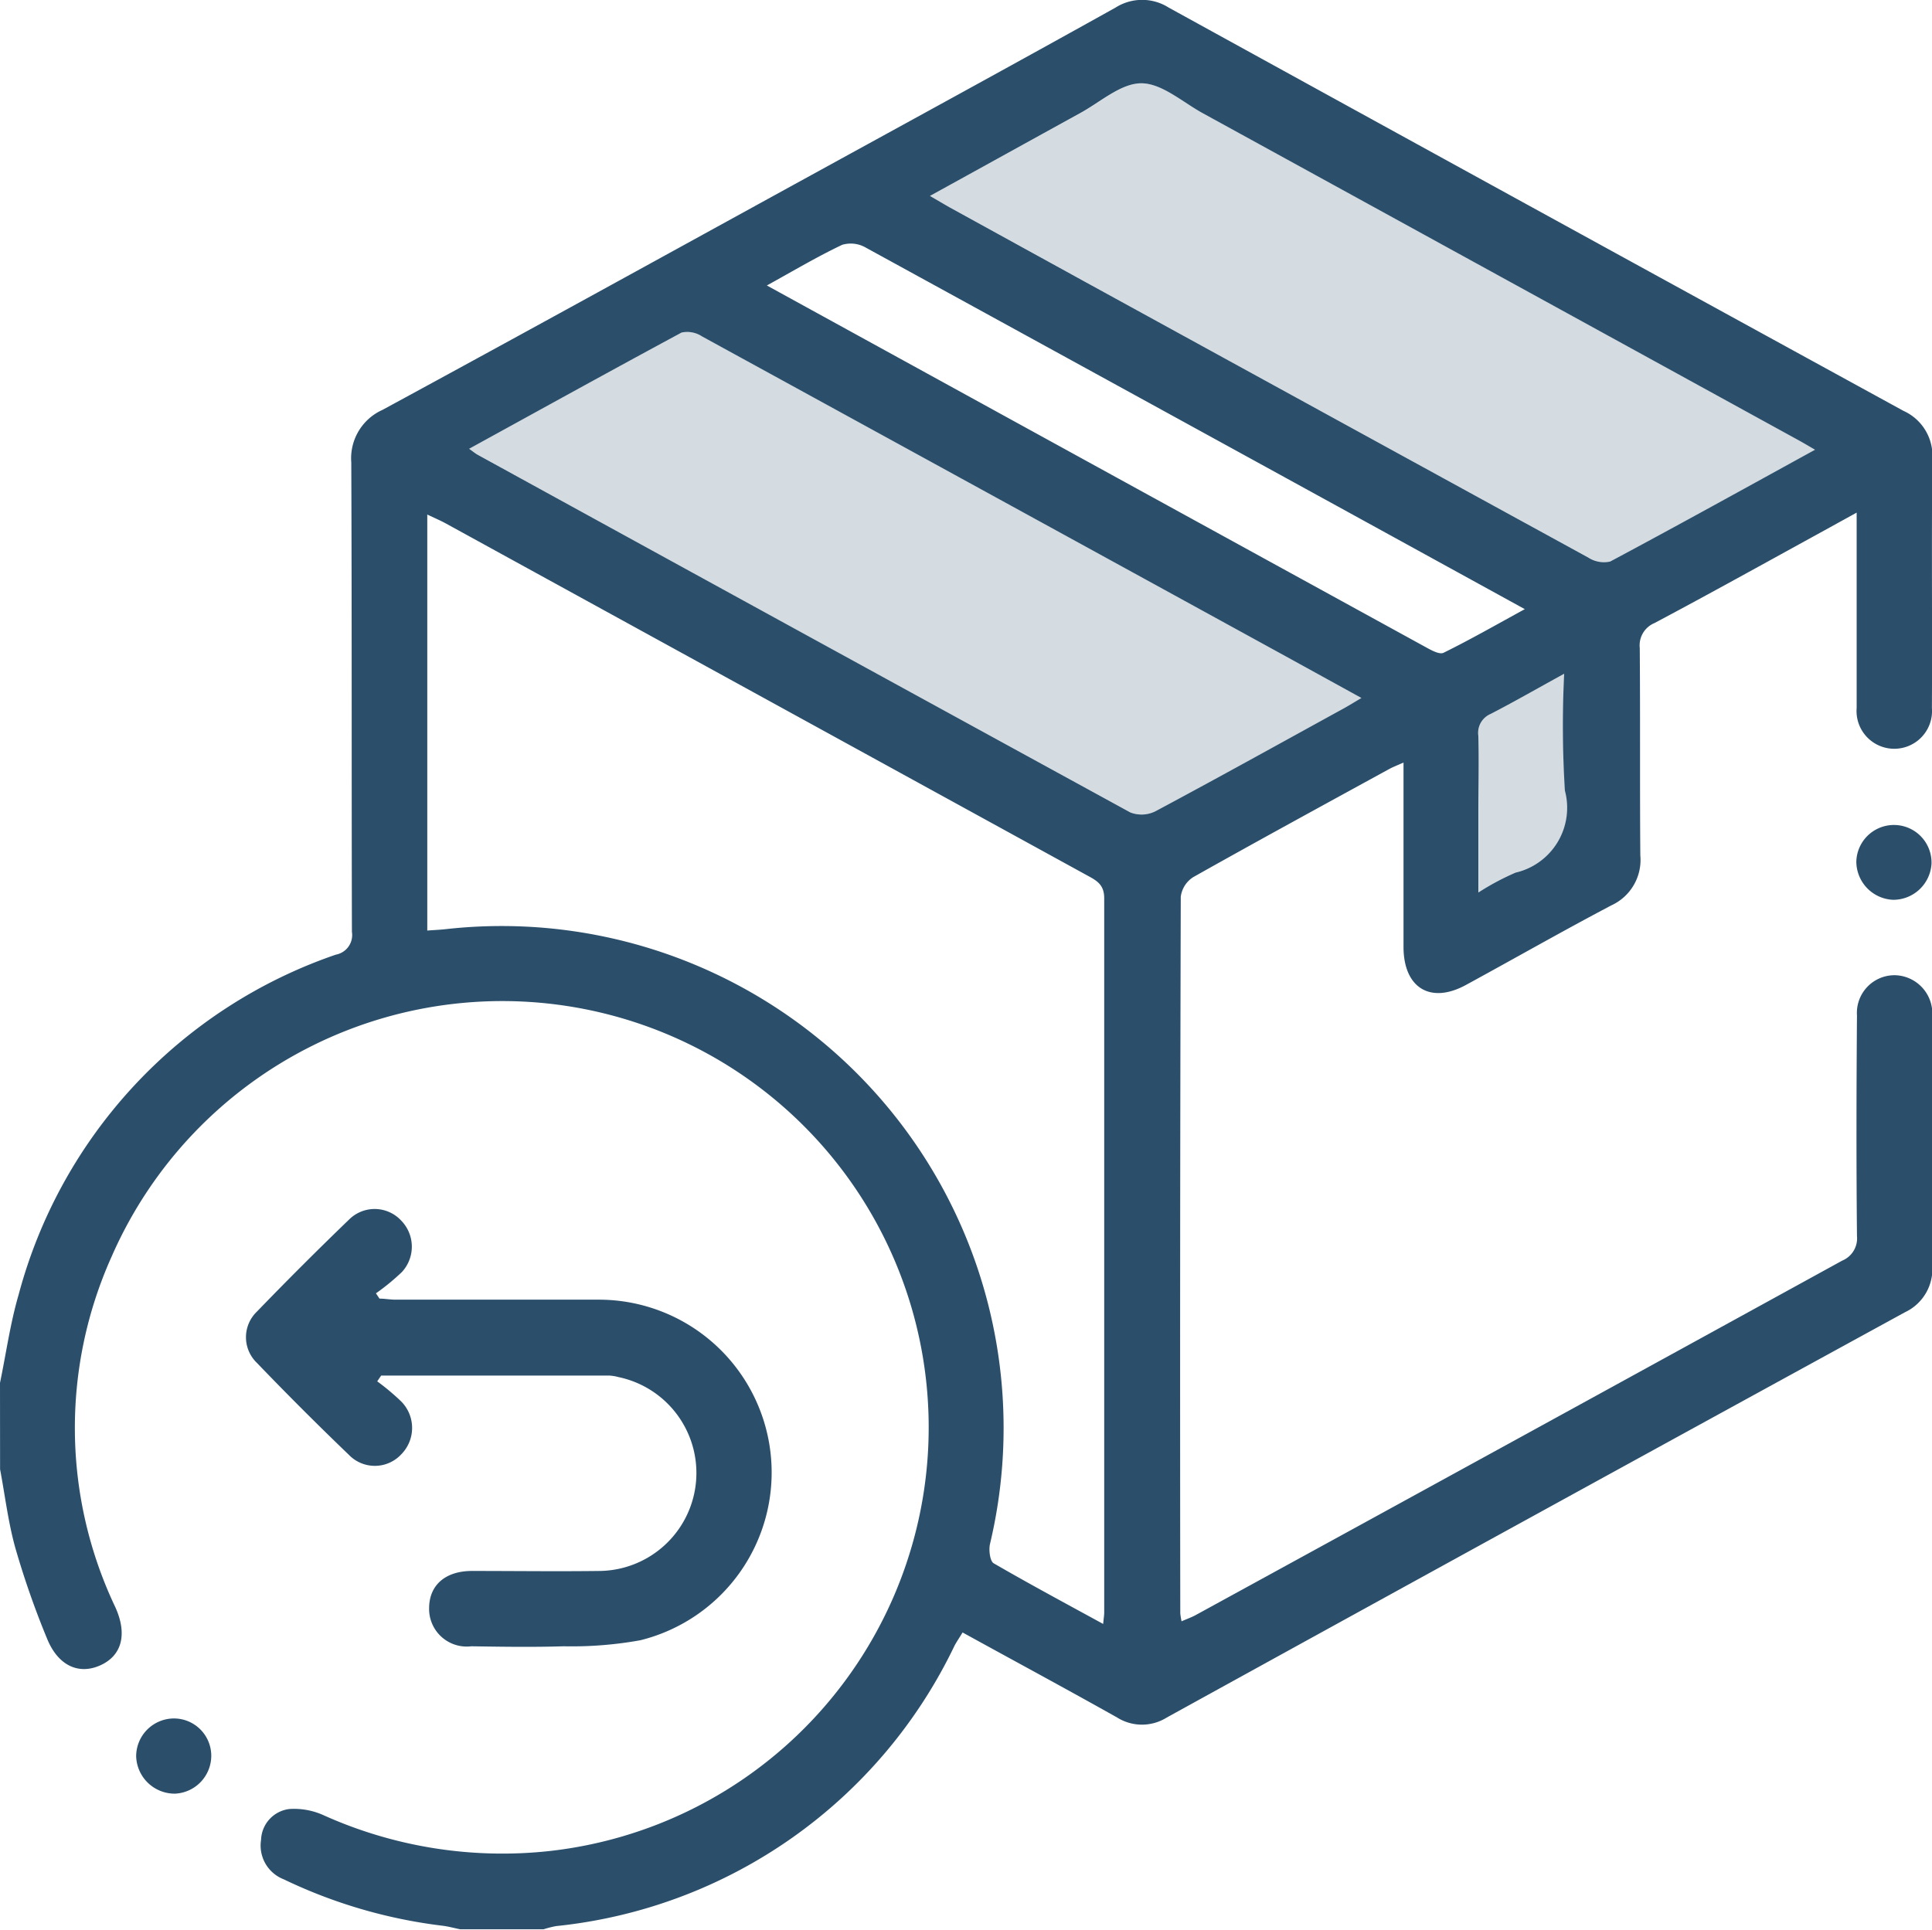
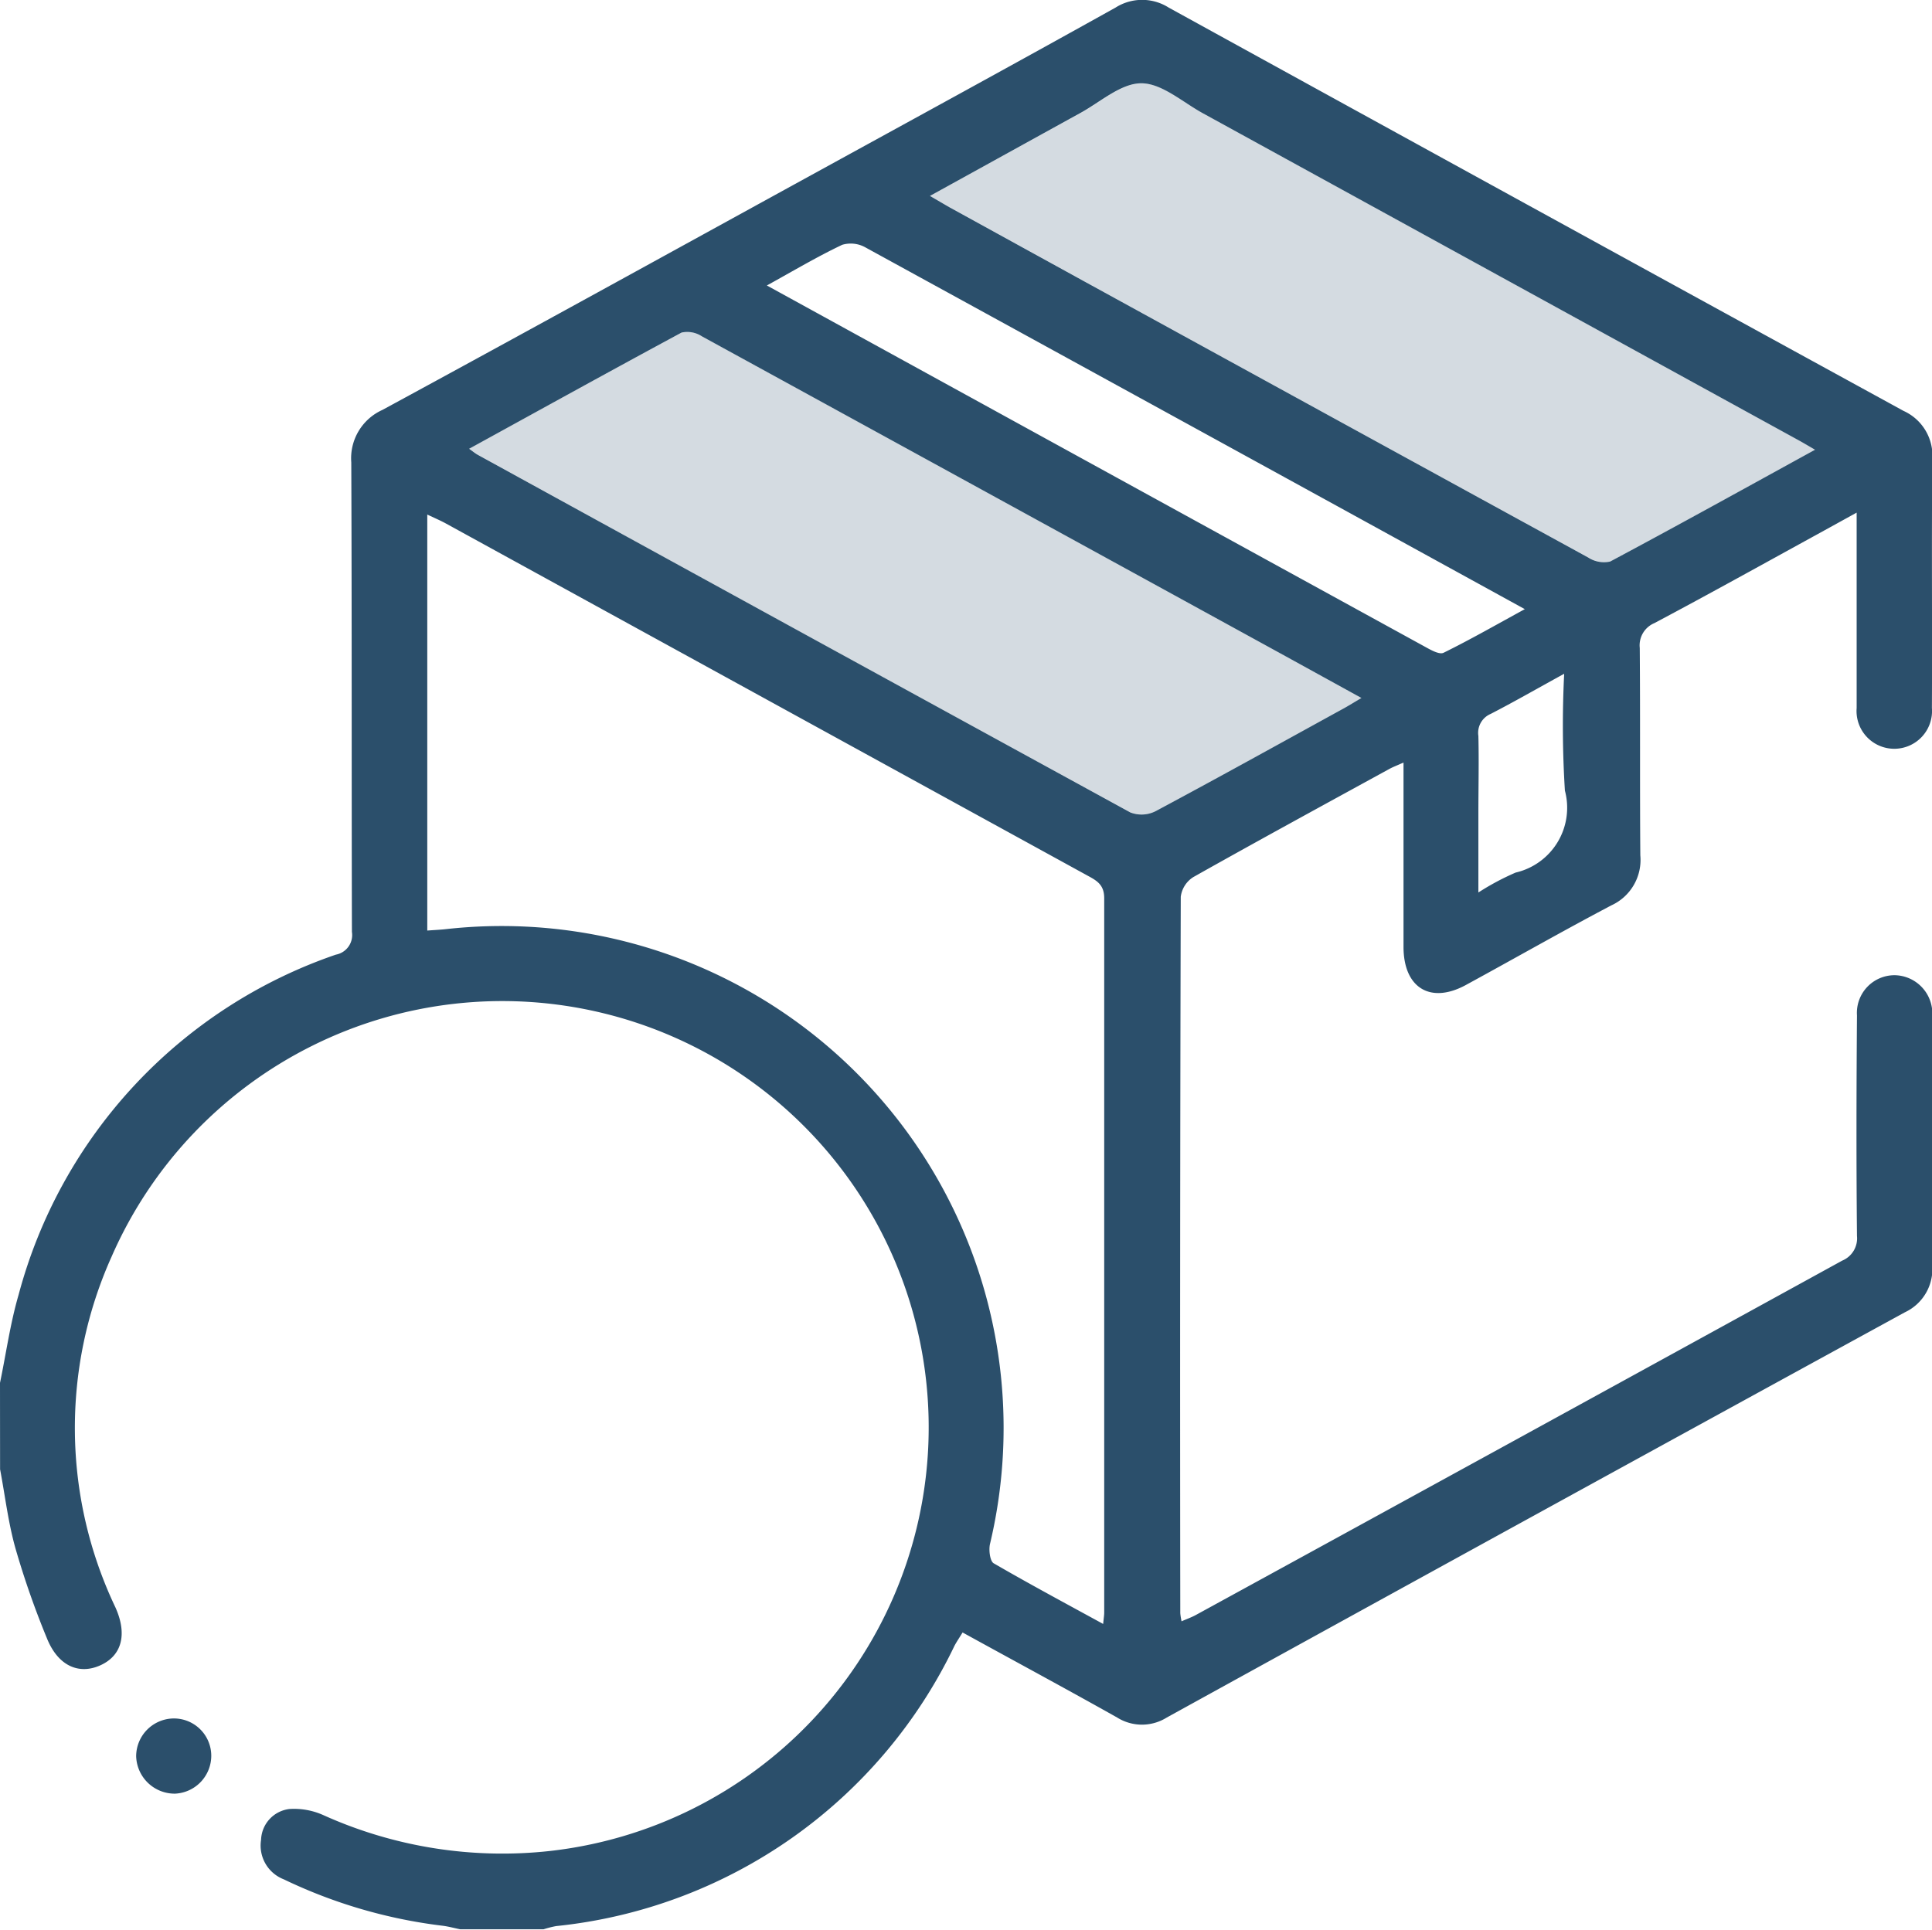
<svg xmlns="http://www.w3.org/2000/svg" id="Group_6697" data-name="Group 6697" width="24.051" height="24.028" viewBox="0 0 24.051 24.028">
  <path id="Path_12043" data-name="Path 12043" d="M642,217.491c.076-.365.127-.738.231-1.095a6.151,6.151,0,0,1,3.95-4.237.248.248,0,0,0,.2-.283c-.005-1.949,0-3.9-.008-5.846a.66.66,0,0,1,.388-.654c1.786-.969,3.566-1.951,5.348-2.929,1.261-.692,2.523-1.381,3.779-2.081a.617.617,0,0,1,.66,0q4.571,2.516,9.148,5.022a.611.611,0,0,1,.359.6c-.01,1.033,0,2.066-.005,3.1a.47.47,0,1,1-.937,0c0-.055,0-.11,0-.164q0-1,0-2c0-.075,0-.151,0-.269l-.457.252c-.685.376-1.369.756-2.059,1.123a.3.3,0,0,0-.184.31c.007.861,0,1.722.007,2.583a.622.622,0,0,1-.362.623c-.609.321-1.206.662-1.81.991-.441.24-.775.036-.776-.473,0-.681,0-1.362,0-2.043v-.254c-.08.036-.129.054-.175.079-.816.447-1.633.892-2.443,1.348a.341.341,0,0,0-.155.244q-.012,4.461-.006,8.922a.852.852,0,0,0,.016.1c.068-.03.129-.051.184-.082q4.02-2.2,8.04-4.409a.3.3,0,0,0,.184-.307c-.009-.916-.007-1.831,0-2.747a.469.469,0,0,1,.472-.5.477.477,0,0,1,.465.512c0,.031,0,.063,0,.094,0,1-.005,2,0,3.005a.594.594,0,0,1-.34.586q-4.6,2.517-9.189,5.046a.582.582,0,0,1-.618,0c-.633-.356-1.272-.7-1.924-1.059-.038.063-.072.112-.1.164a6.2,6.2,0,0,1-4.96,3.492,1.294,1.294,0,0,0-.157.04H647.73c-.075-.015-.15-.036-.226-.045a6.3,6.3,0,0,1-1.971-.577.451.451,0,0,1-.283-.492.4.4,0,0,1,.354-.384.891.891,0,0,1,.425.078,5.421,5.421,0,0,0,2.816.445,5.308,5.308,0,1,0-5.456-7.4,5.2,5.2,0,0,0,.048,4.367c.15.334.081.6-.188.721s-.526.005-.663-.332a10.7,10.7,0,0,1-.394-1.126c-.09-.32-.129-.655-.191-.983Zm13.733,3c.008-.079.013-.109.013-.14q0-4.447,0-8.895c0-.162-.085-.215-.2-.277l-7.994-4.388c-.071-.039-.147-.071-.233-.112v5.18c.091-.007.168-.01.244-.019a6.249,6.249,0,0,1,6.761,7.658c-.017.075,0,.211.045.239C654.812,219.994,655.258,220.233,655.733,220.493ZM647.84,205.86c.048.034.077.058.109.076q4.059,2.23,8.122,4.452a.386.386,0,0,0,.314-.015c.786-.42,1.565-.853,2.346-1.282.065-.036.129-.076.217-.128l-1.01-.556q-3.6-1.975-7.2-3.947a.333.333,0,0,0-.253-.047C649.607,204.886,648.732,205.37,647.84,205.86Zm5.737-3.148c.1.058.171.1.243.141l1.684.926q3.134,1.72,6.269,3.436a.358.358,0,0,0,.272.049c.847-.452,1.687-.918,2.55-1.392-.088-.051-.153-.09-.221-.127q-3.7-2.032-7.4-4.063c-.253-.139-.511-.373-.766-.373s-.512.236-.766.374C654.831,202.019,654.217,202.359,653.576,202.712Zm-2.03,1.115,1.411.775q3.391,1.863,6.783,3.724c.071.039.177.1.23.074.331-.163.652-.347,1.011-.543l-2.206-1.212q-3-1.647-6-3.291a.374.374,0,0,0-.291-.034C652.177,203.466,651.888,203.638,651.546,203.827Zm9.926,4.834c-.341.187-.624.35-.915.5a.256.256,0,0,0-.154.275c.008.32,0,.64,0,.96v.989a3.175,3.175,0,0,1,.464-.248.828.828,0,0,0,.613-1.021A12.989,12.989,0,0,1,661.472,208.661Z" transform="translate(-642 -200.272)" fill="#2b4f6b" />
-   <path id="Path_12044" data-name="Path 12044" d="M1132.728,419.065a.478.478,0,0,1-.456-.475.468.468,0,1,1,.936.023A.477.477,0,0,1,1132.728,419.065Z" transform="translate(-1109.163 -407.861)" fill="#2b4f6b" />
  <path id="Path_12046" data-name="Path 12046" d="M765.888,289.346c.892-.49,1.767-.974,2.648-1.446a.333.333,0,0,1,.253.047q3.6,1.97,7.2,3.947l1.01.556c-.088.052-.151.092-.217.128-.781.43-1.56.862-2.346,1.282a.386.386,0,0,1-.313.015q-4.066-2.218-8.122-4.452C765.965,289.4,765.936,289.38,765.888,289.346Z" transform="translate(-760.049 -283.759)" fill="#2b4f6b" opacity="0.2" />
  <path id="Path_12047" data-name="Path 12047" d="M887.593,223.669c.641-.353,1.255-.693,1.871-1.029.253-.138.51-.374.765-.374s.513.234.766.373q3.7,2.03,7.4,4.063c.067.037.132.076.22.127-.863.474-1.7.94-2.55,1.392a.358.358,0,0,1-.272-.049q-3.137-1.714-6.269-3.436l-1.684-.926C887.764,223.77,887.693,223.727,887.593,223.669Z" transform="translate(-876.017 -221.229)" fill="#2b4f6b" opacity="0.2" />
-   <path id="Path_12049" data-name="Path 12049" d="M1033.5,378.24a13.018,13.018,0,0,0,.011,1.452.828.828,0,0,1-.613,1.021,3.161,3.161,0,0,0-.465.248v-.989c0-.32.005-.64,0-.96a.256.256,0,0,1,.154-.276C1032.874,378.59,1033.157,378.427,1033.5,378.24Z" transform="translate(-1014.026 -369.851)" fill="#2b4f6b" opacity="0.2" />
-   <path id="Path_12050" data-name="Path 12050" d="M708.78,521.784a2.9,2.9,0,0,1,.3.252.468.468,0,0,1,0,.656.449.449,0,0,1-.654.006q-.584-.561-1.145-1.145a.442.442,0,0,1,0-.636q.562-.582,1.146-1.145a.451.451,0,0,1,.653.012.465.465,0,0,1,.008.638,2.766,2.766,0,0,1-.324.266l.044.066c.065,0,.13.013.2.013.845,0,1.69,0,2.536,0a2.152,2.152,0,0,1,.511,4.241,4.8,4.8,0,0,1-.954.075c-.383.012-.767.006-1.15,0a.468.468,0,0,1-.525-.473c0-.287.2-.463.529-.465.532,0,1.064.007,1.6,0a1.22,1.22,0,0,0,.228-2.414.541.541,0,0,0-.116-.019h-2.838Z" transform="translate(-704.084 -504.584)" fill="#2b4f6b" />
  <path id="Path_12051" data-name="Path 12051" d="M677.948,654.718a.472.472,0,0,1,.453-.47.465.465,0,0,1,.482.462.473.473,0,0,1-.45.474A.48.48,0,0,1,677.948,654.718Z" transform="translate(-676.253 -632.85)" fill="#2b4f6b" />
</svg>